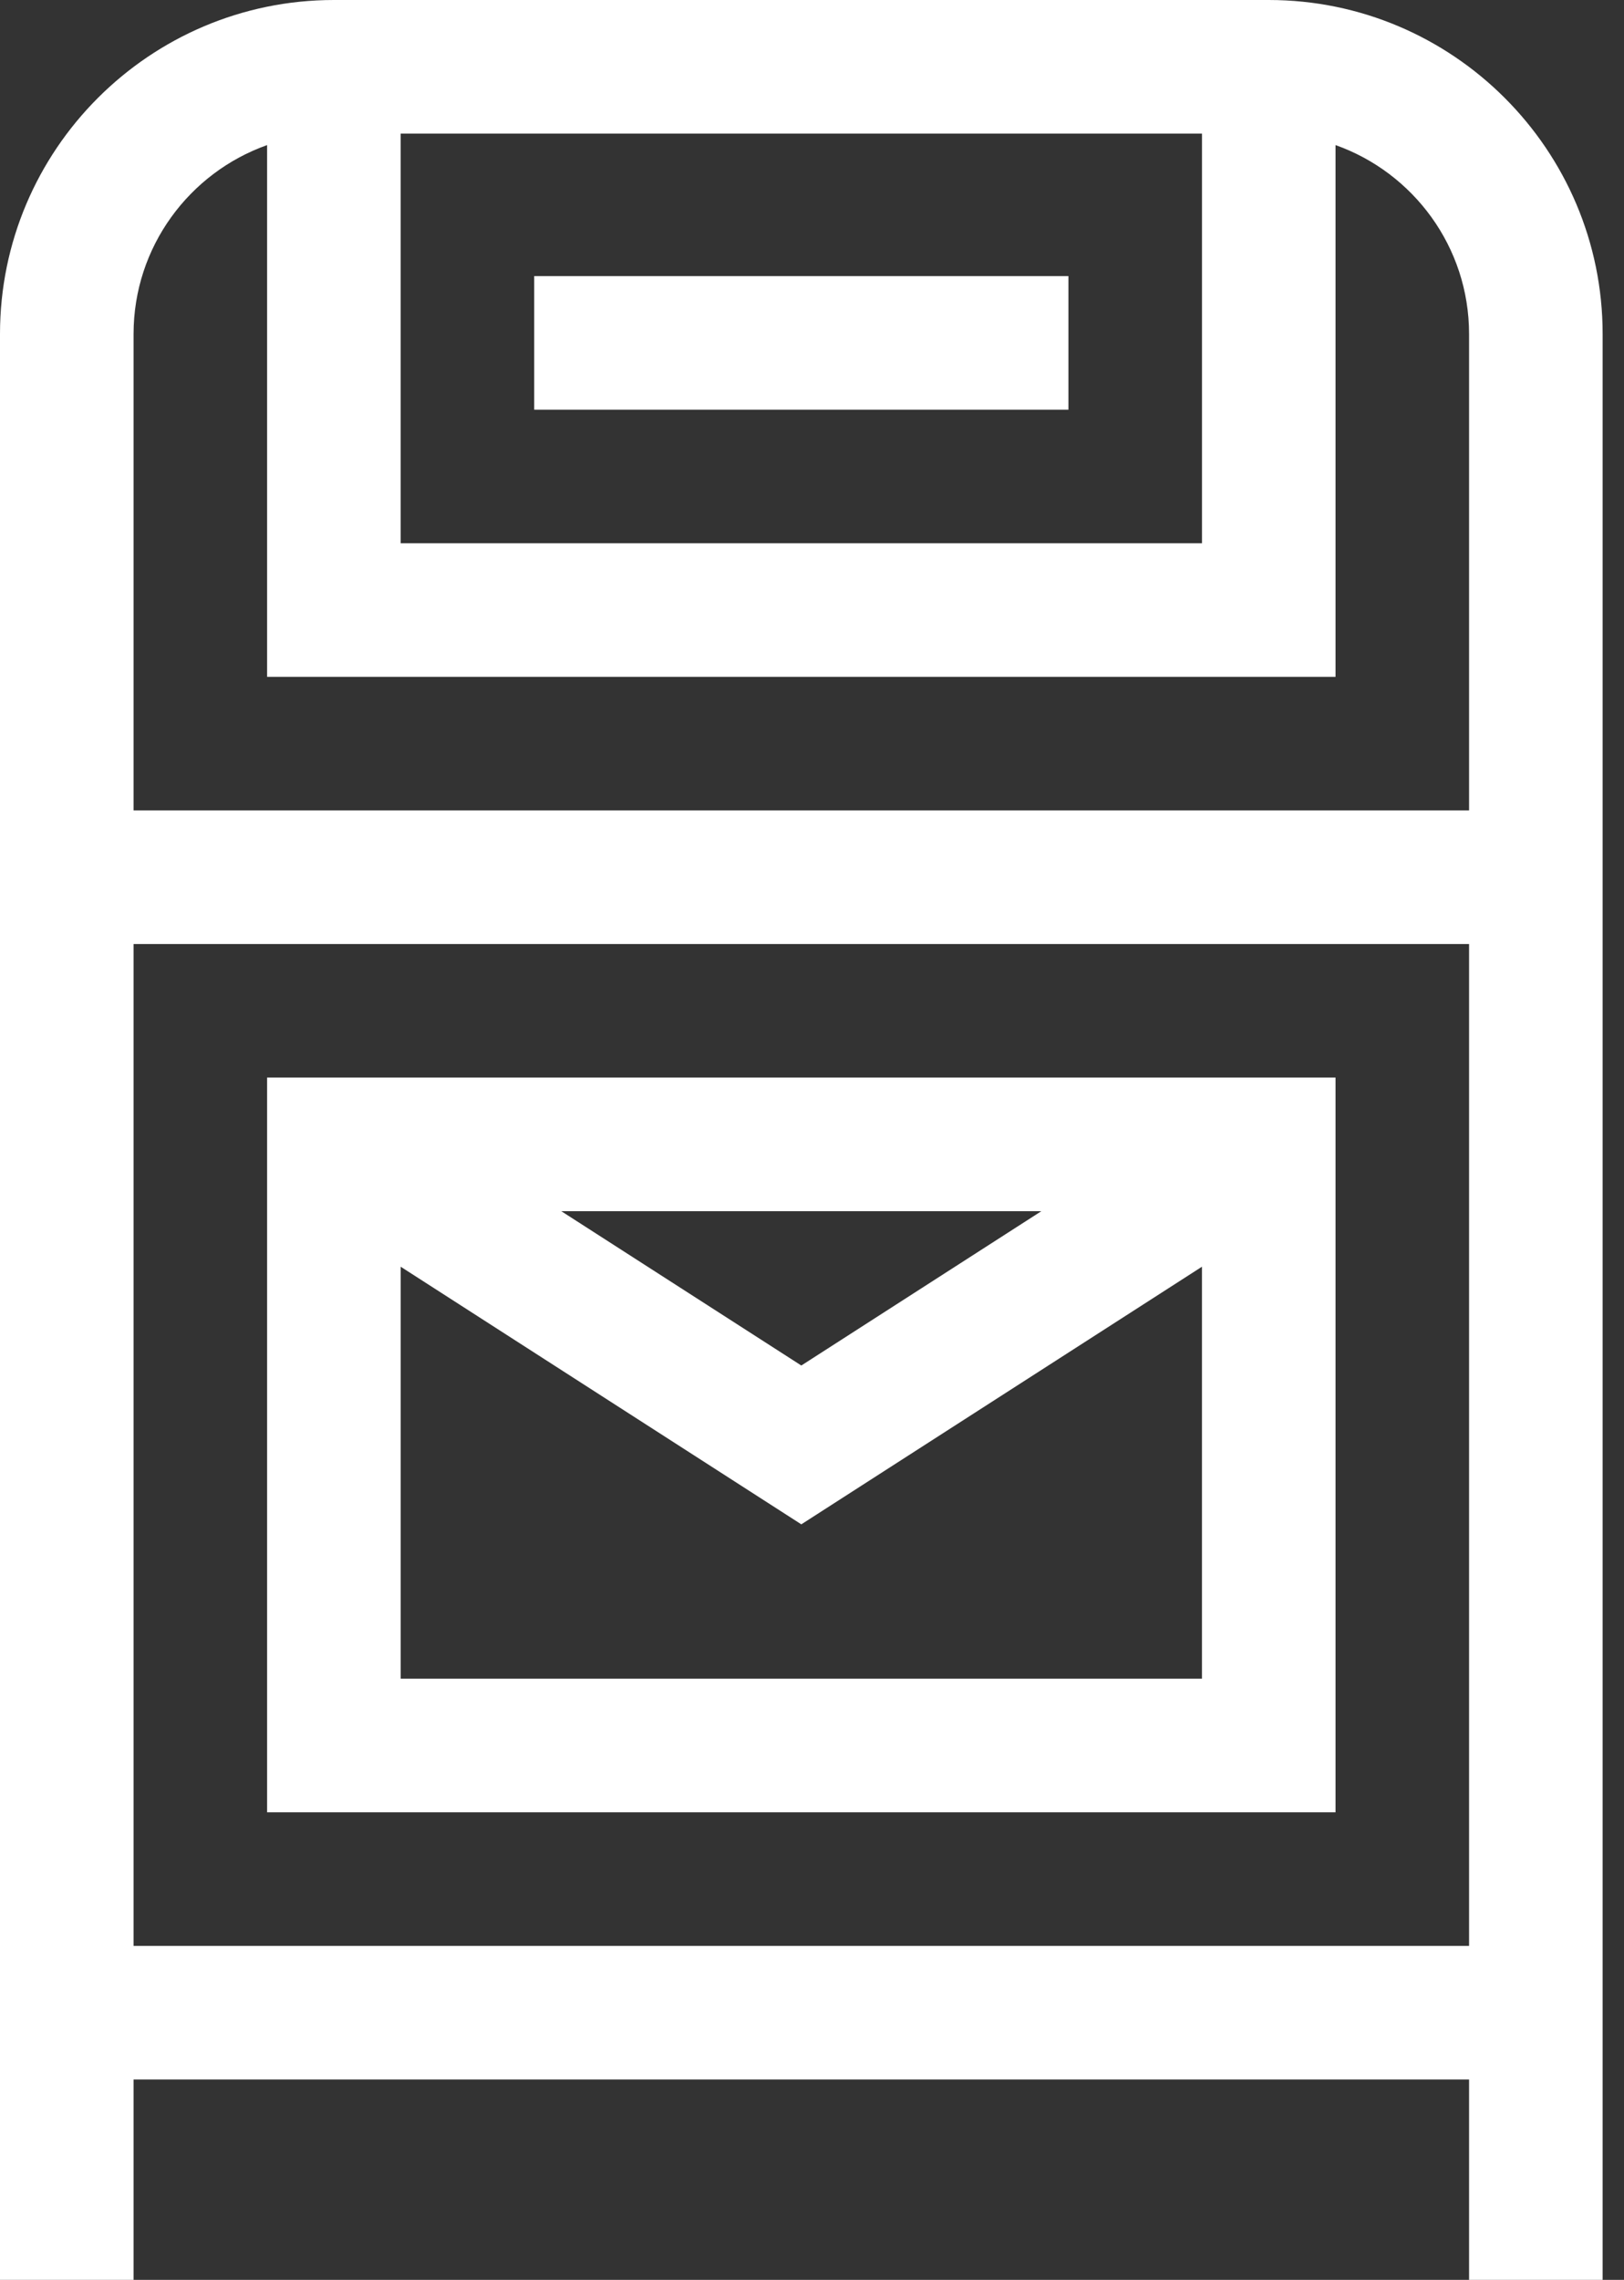
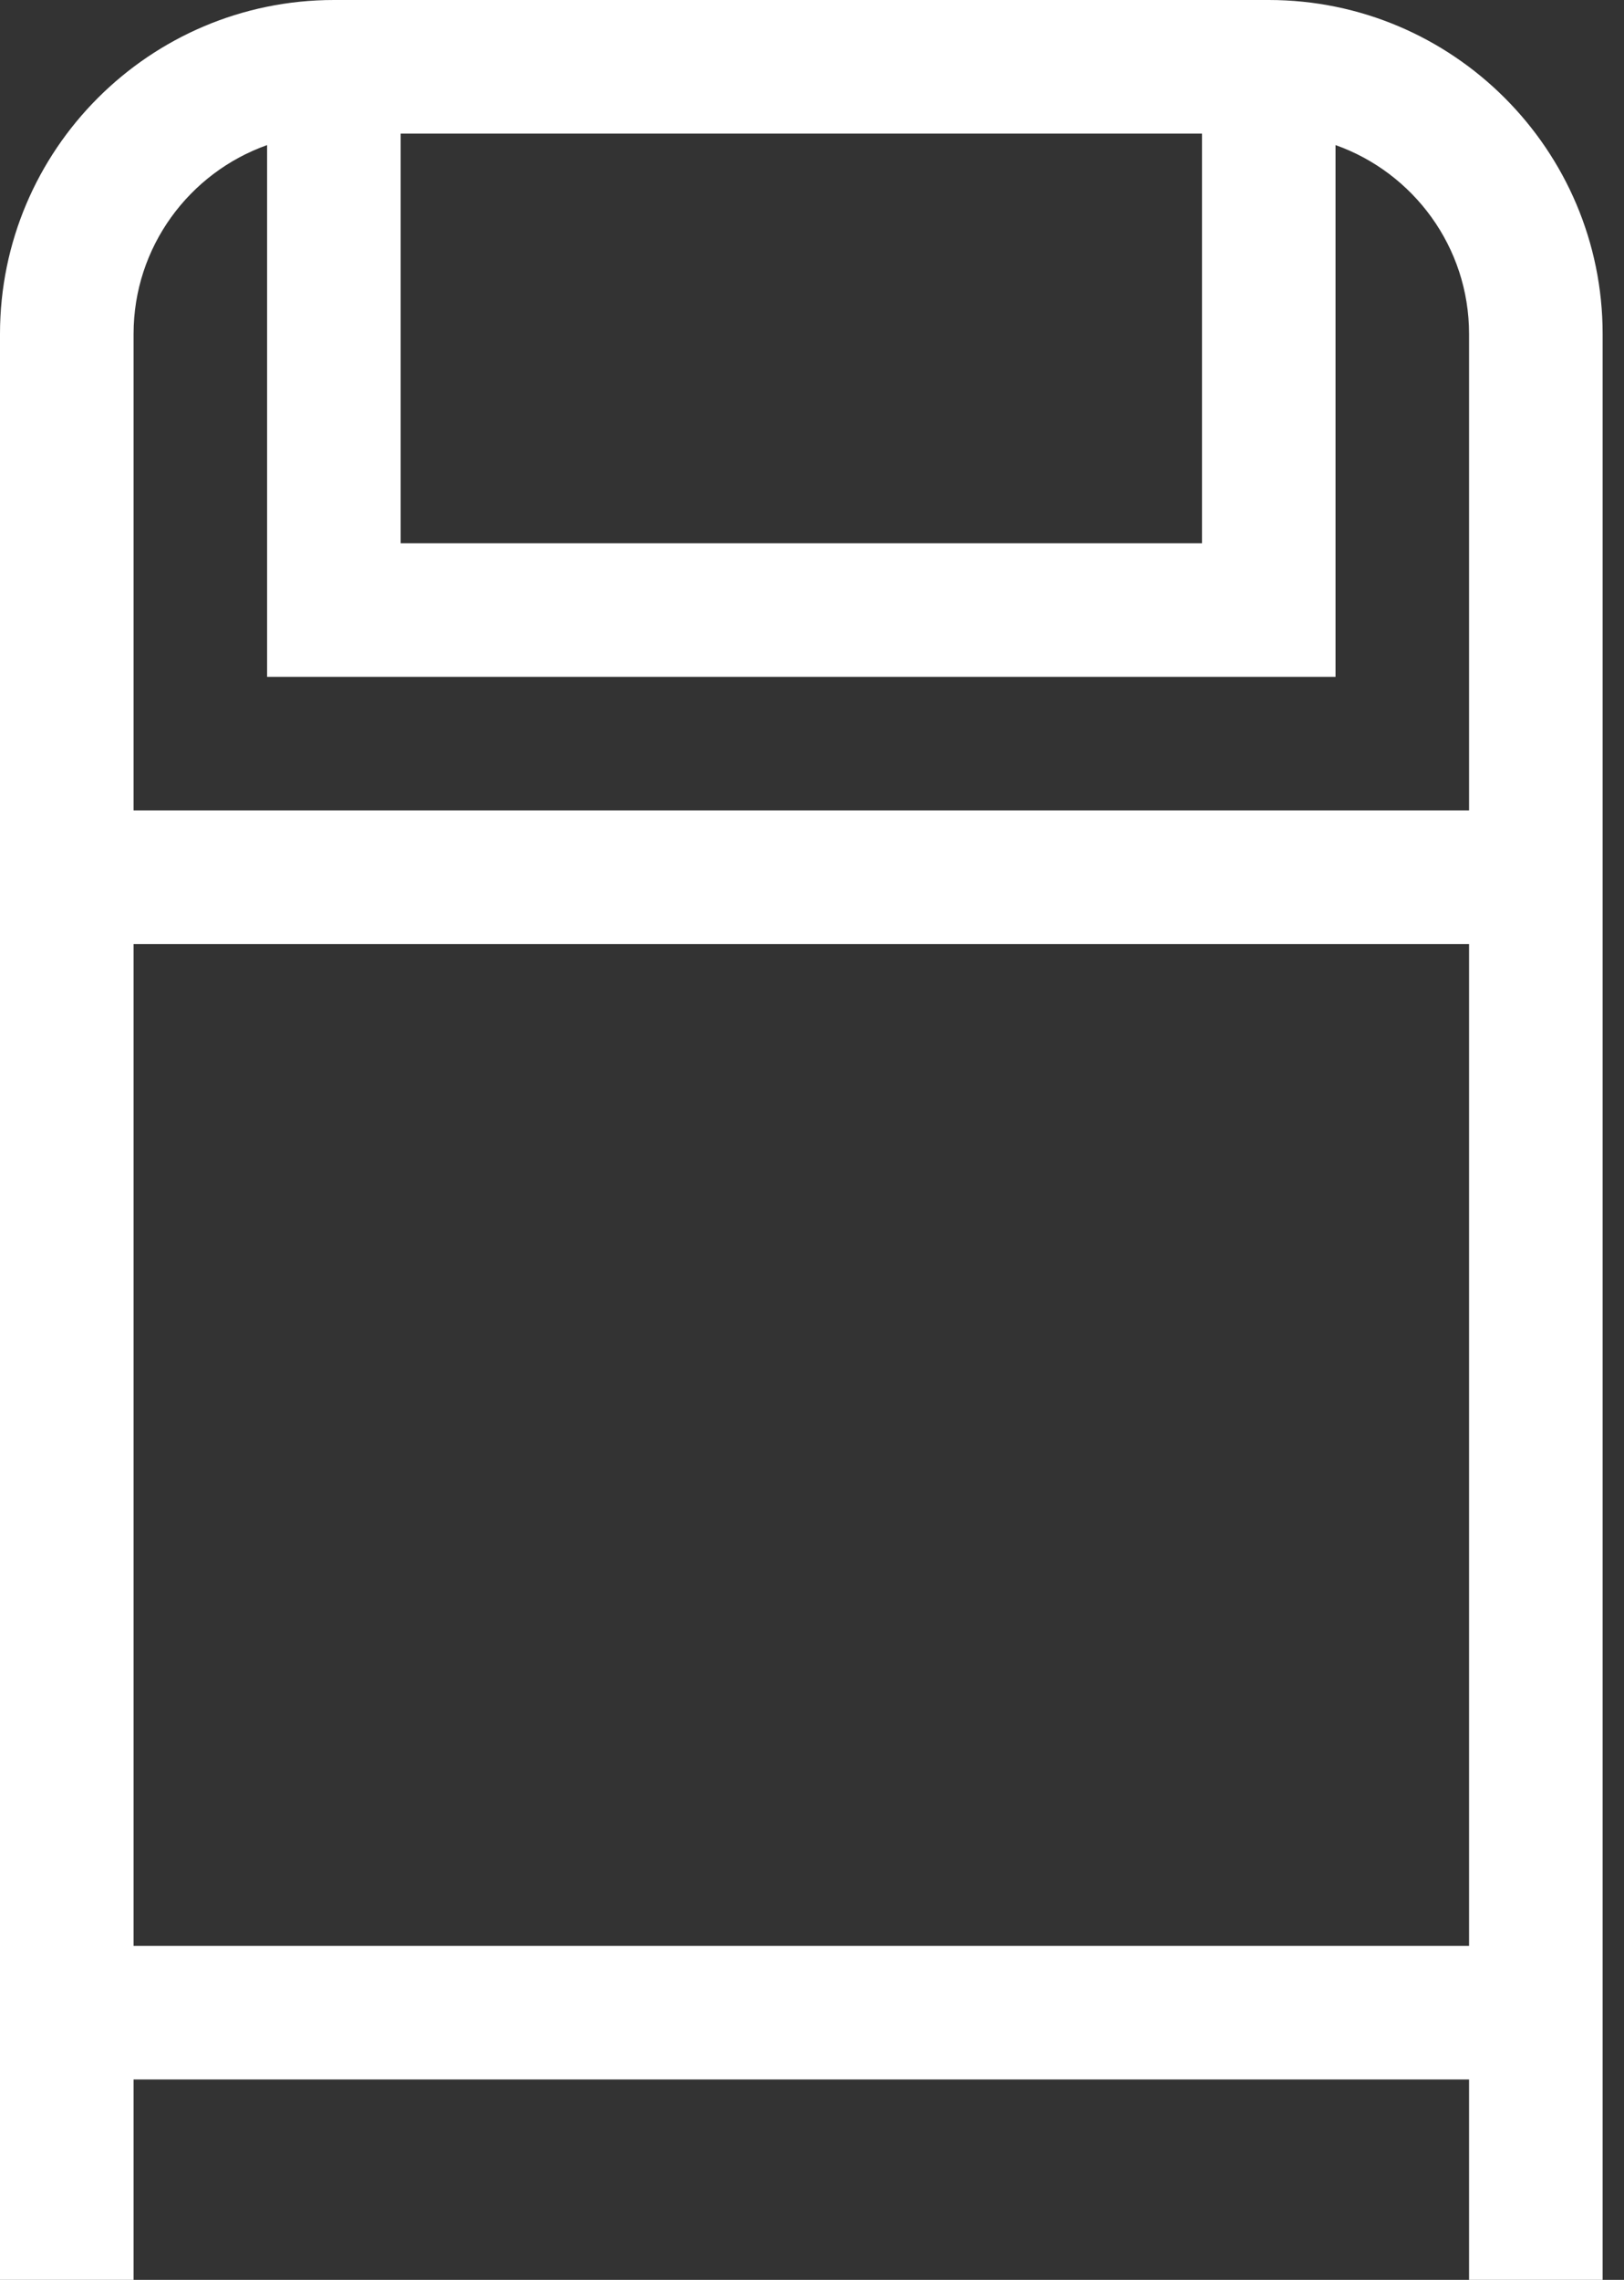
<svg xmlns="http://www.w3.org/2000/svg" width="57px" height="80px" viewBox="0 0 57 80" version="1.1">
  <rect x="0" y="0" width="57" height="80" fill="#333333" stroke="none" />
  <g id="Buzón">
    <path d="M44.531 0L11.719 0C5.257 0 0 5.257 0 11.719L0 80L4.688 80L4.688 72.969L51.562 72.969L51.562 80L56.25 80L56.25 11.719C56.25 5.257 50.993 0 44.531 0ZM14.062 4.688L42.188 4.688L42.188 19.062L14.062 19.062L14.062 4.688ZM51.562 68.281L4.688 68.281L4.688 33.125L51.562 33.125L51.562 68.281ZM51.562 28.438L4.688 28.438L4.688 11.719C4.688 8.663 6.647 6.058 9.375 5.091L9.375 23.75L46.875 23.75L46.875 5.091C49.603 6.058 51.562 8.663 51.562 11.719L51.562 28.438Z" id="Shape" fill="#FFFFFF" stroke="none" />
-     <path d="M0 0L0 25.781L37.5 25.781L37.5 0L0 0ZM27.176 4.688L18.75 10.104L10.324 4.688L27.176 4.688ZM32.812 21.094L4.688 21.094L4.688 6.637L18.75 15.677L32.812 6.637L32.812 21.094Z" transform="translate(9.375 37.812)" id="Shape" fill="#FFFFFF" stroke="none" />
-     <path d="M0 0L18.75 0L18.75 4.688L0 4.688L0 0Z" transform="translate(18.75 9.688)" id="Rectangle" fill="#FFFFFF" stroke="none" />
  </g>
</svg>